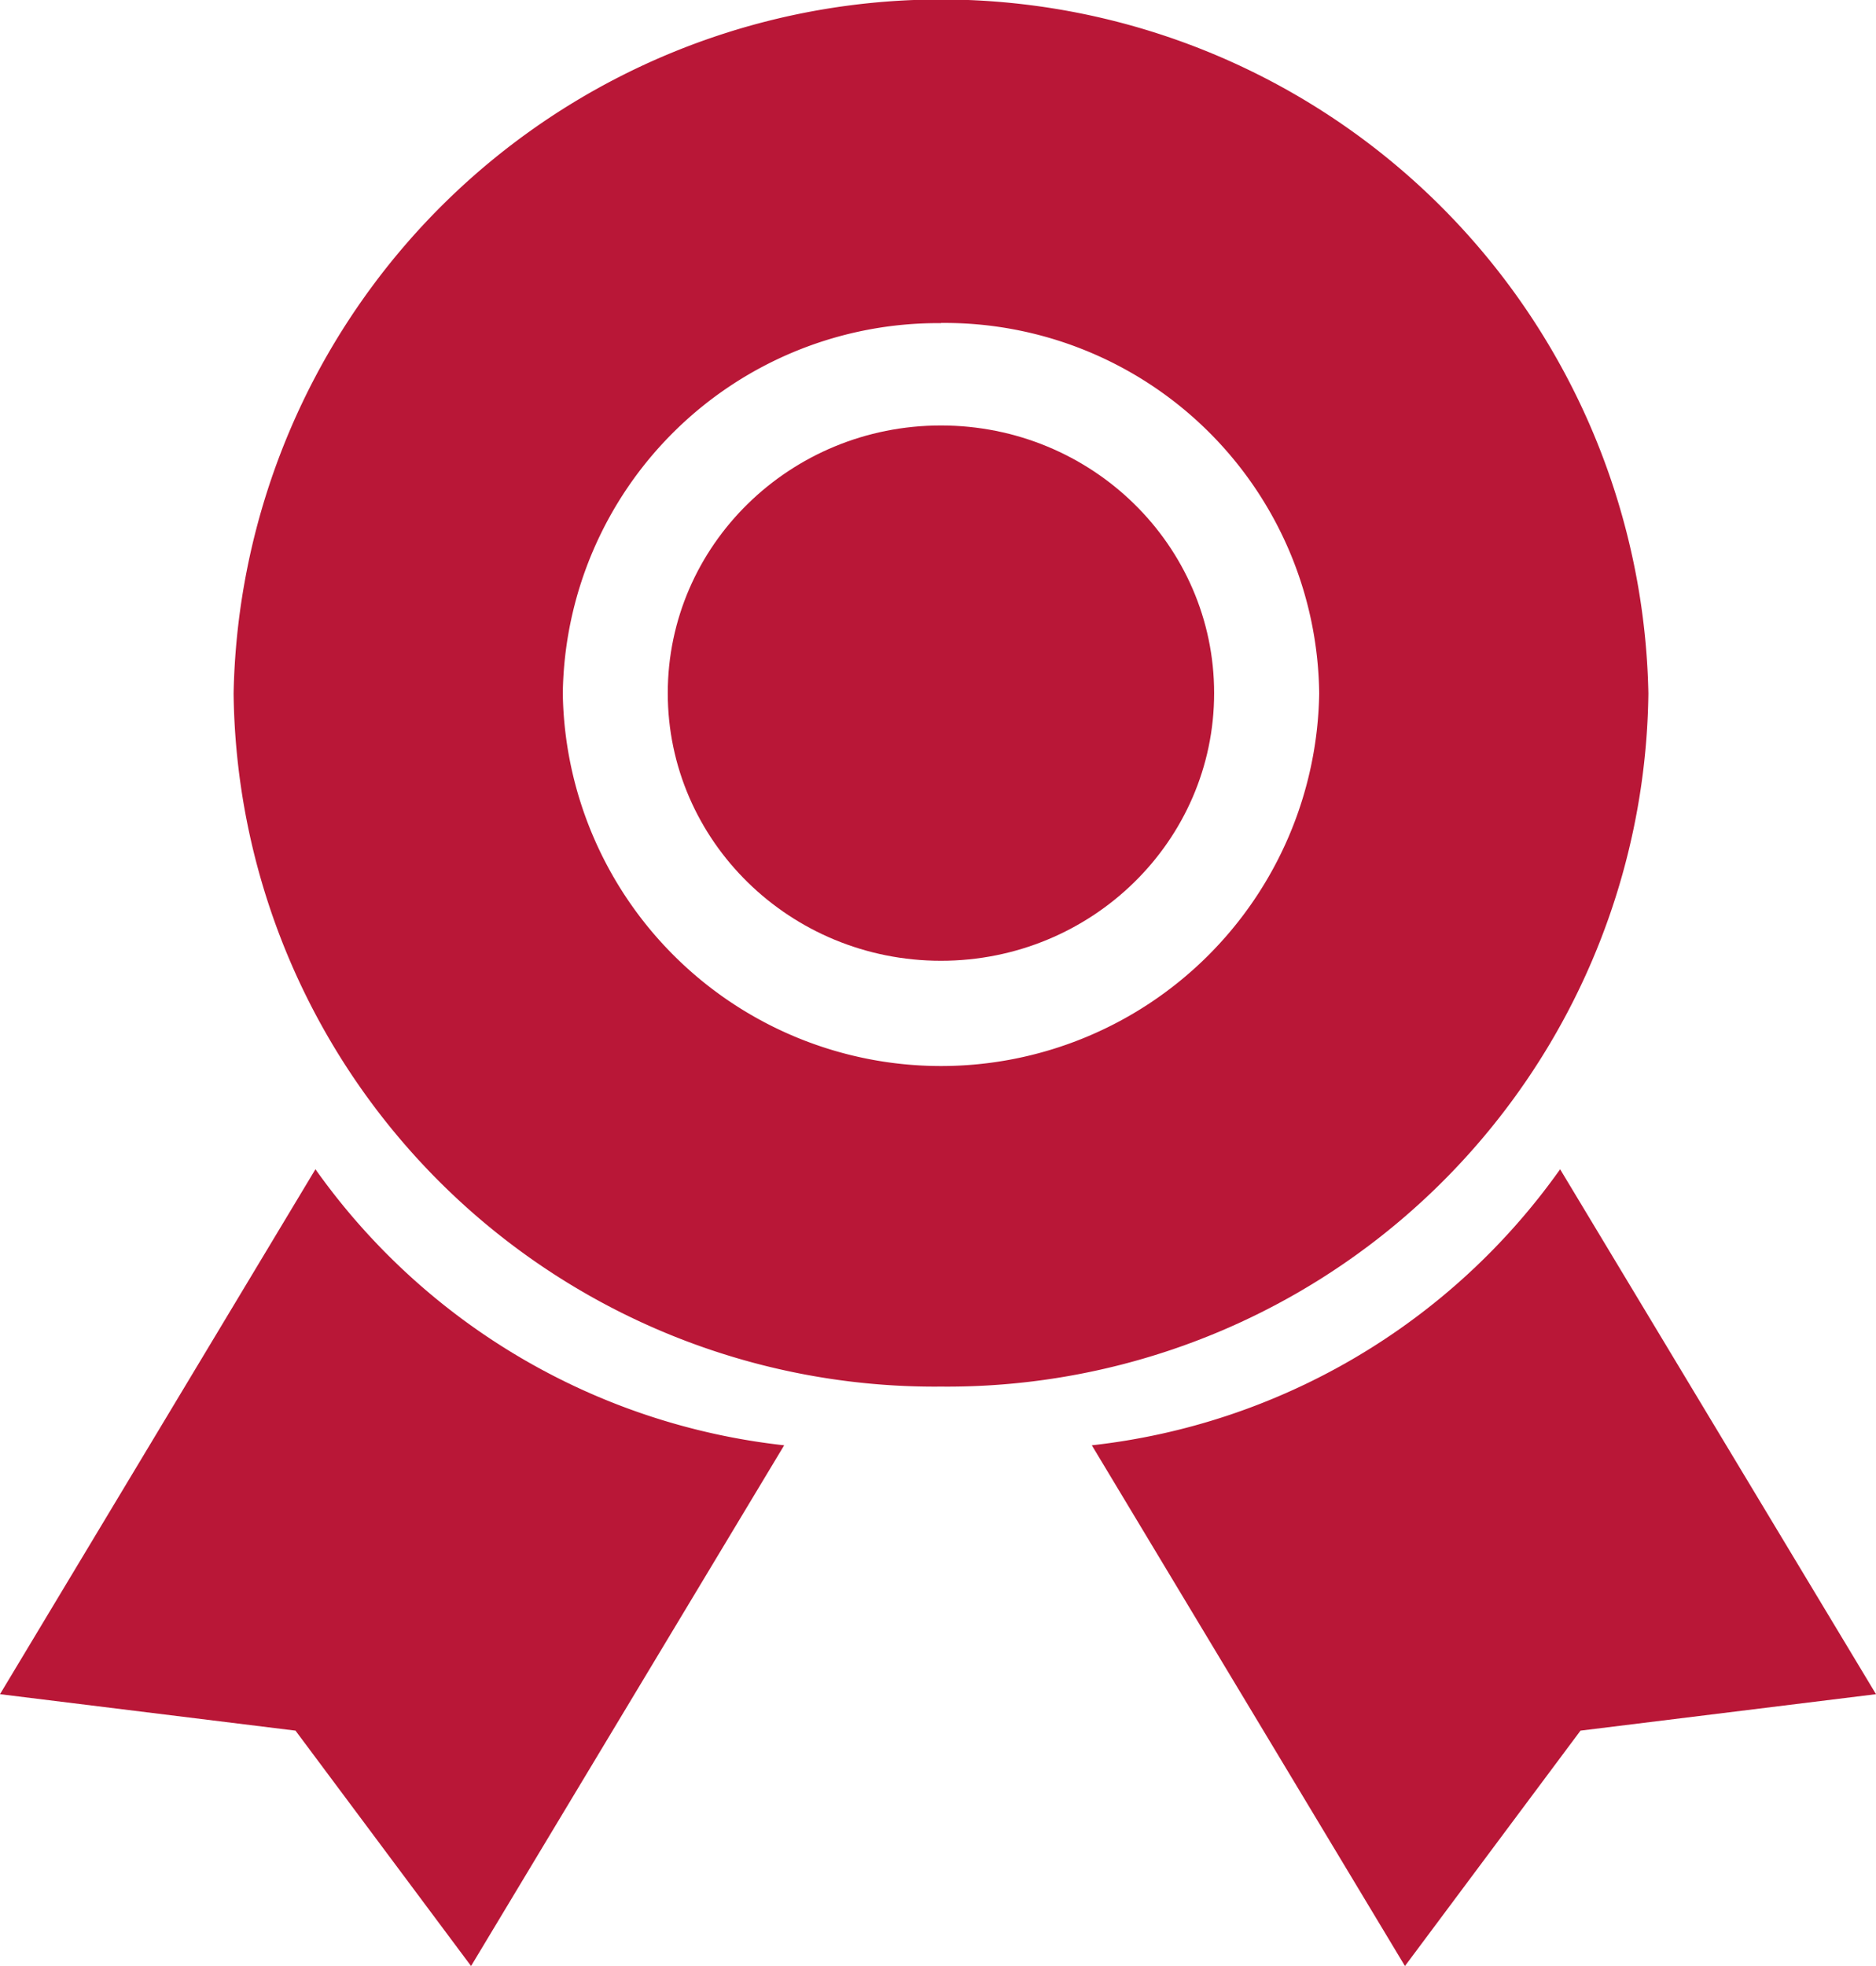
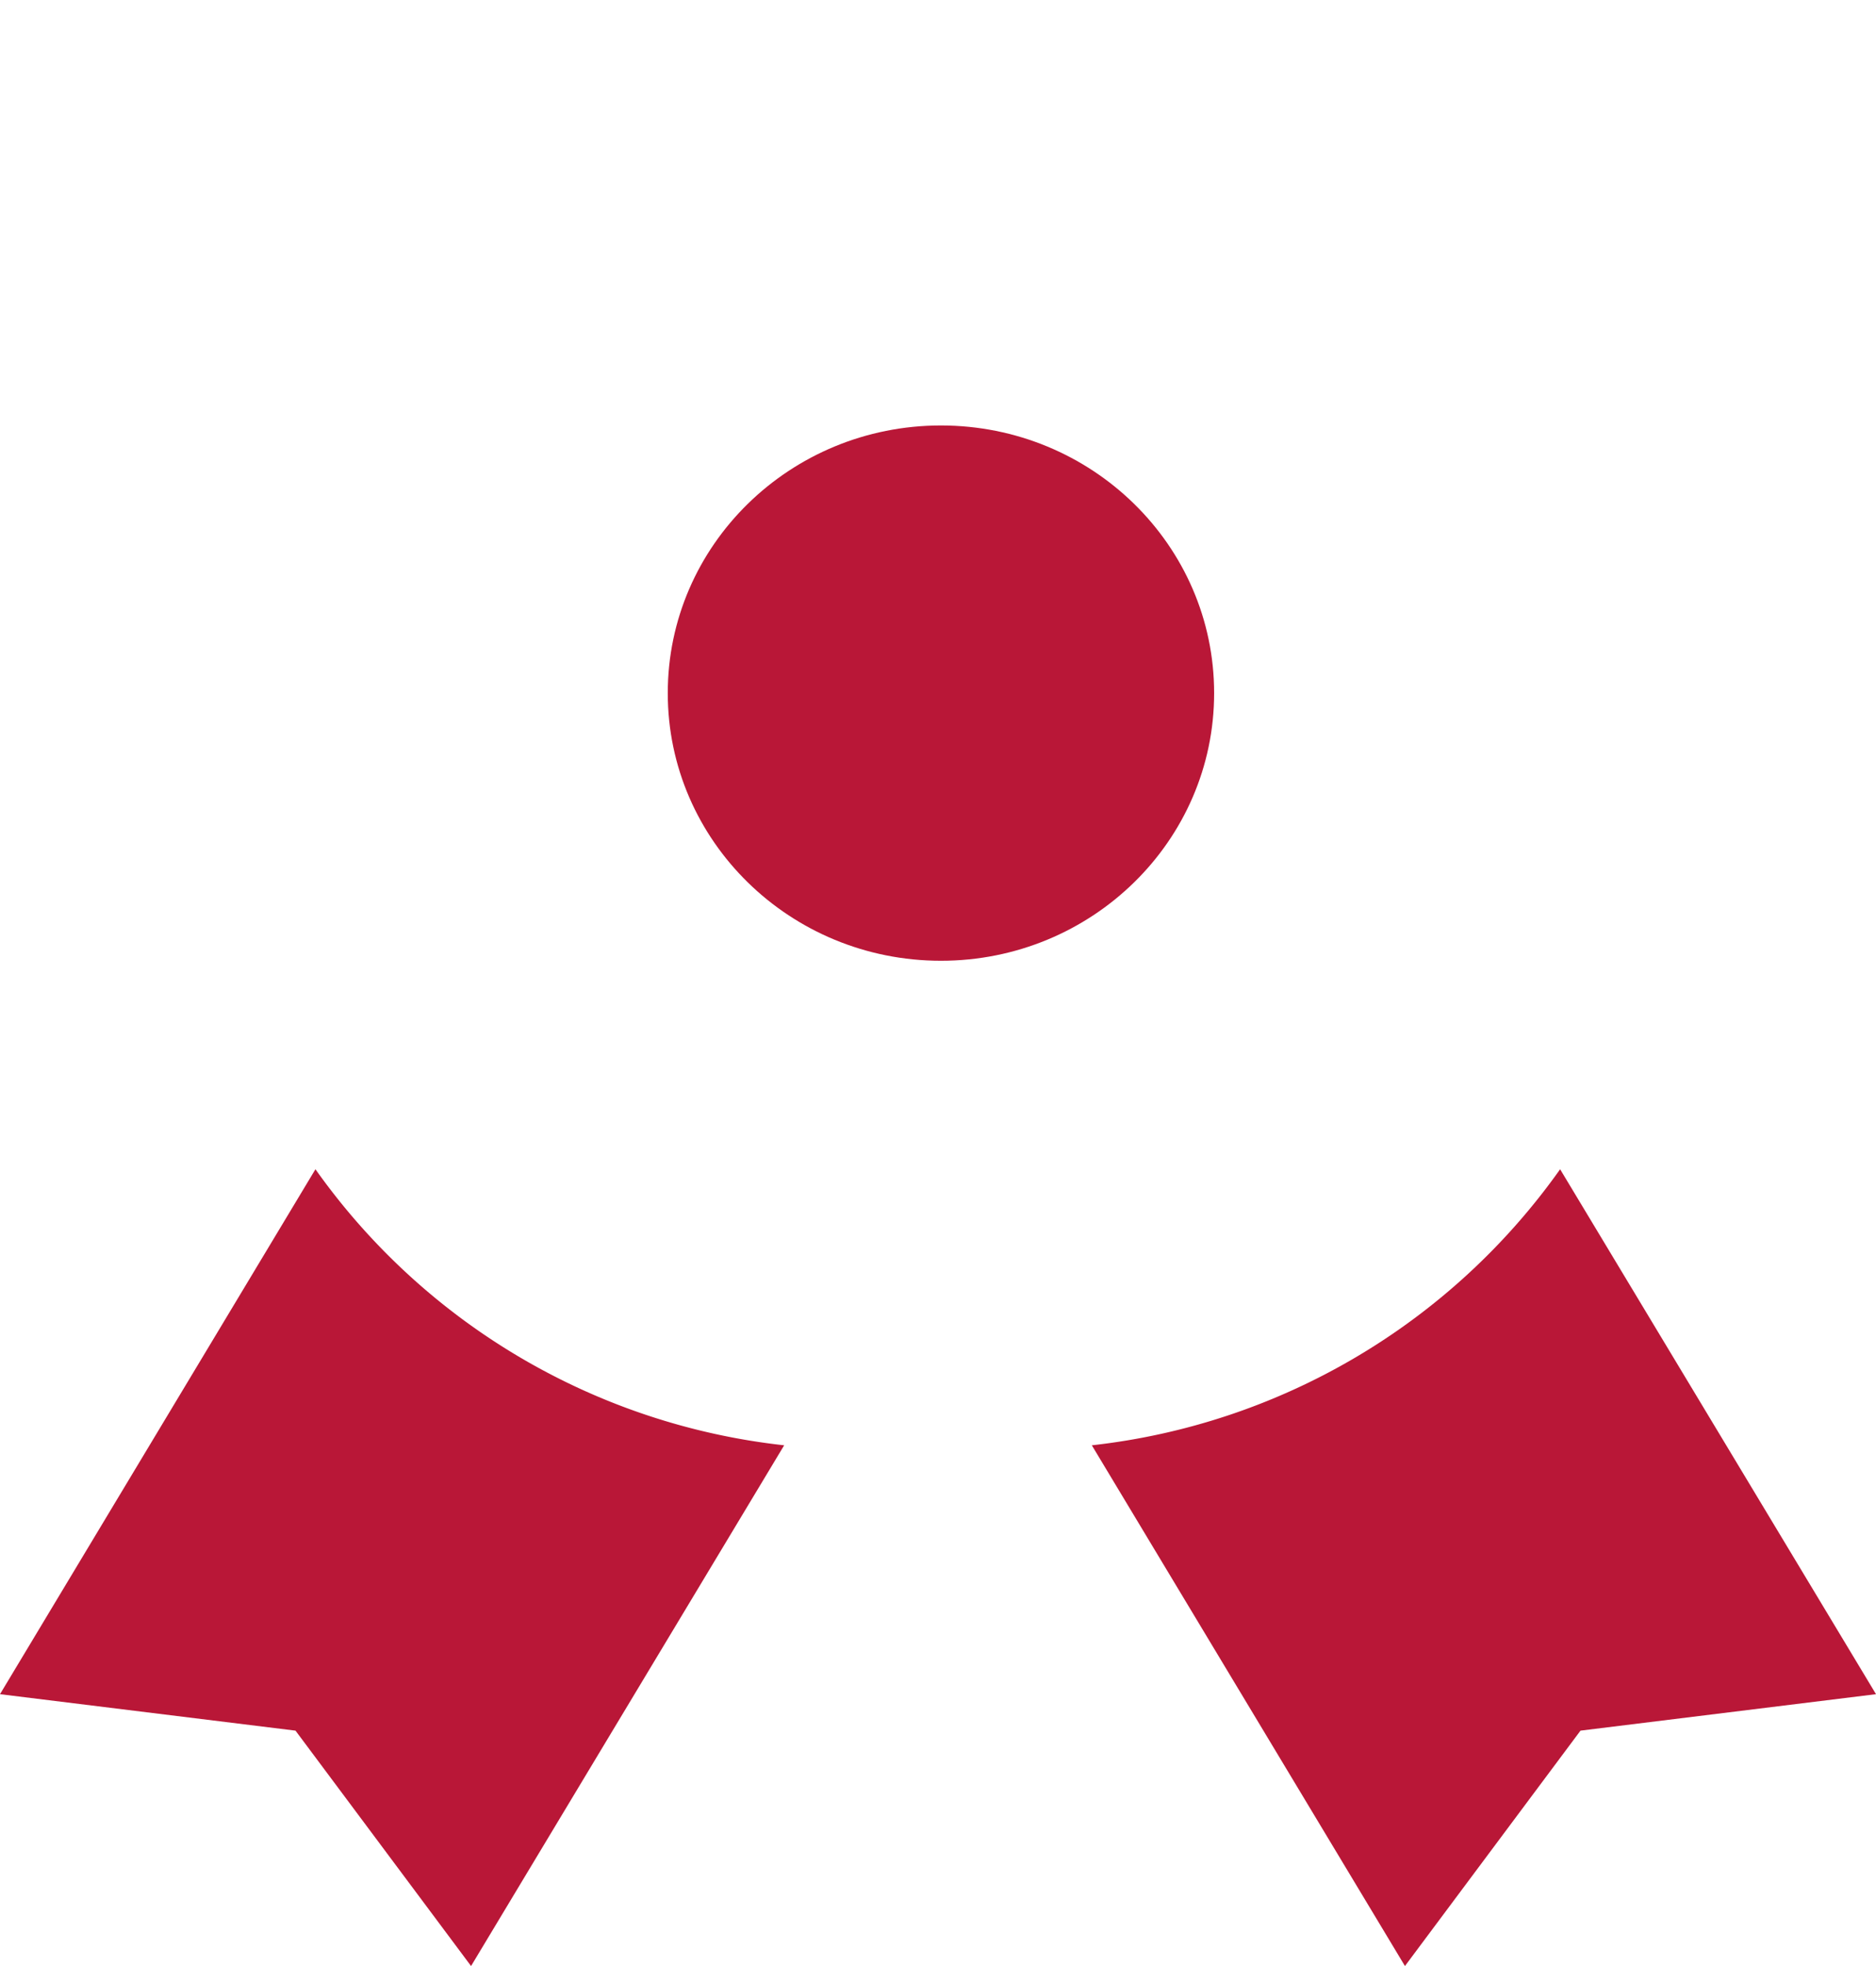
<svg xmlns="http://www.w3.org/2000/svg" width="21" height="22" viewBox="0 0 21 22">
  <g id="Group_50" data-name="Group 50" transform="translate(0)">
-     <path id="Path_86" data-name="Path 86" d="M84.218,15.516A7.849,7.849,0,0,1,76.3,7.76a7.92,7.92,0,0,1,15.837,0A7.85,7.85,0,0,1,84.218,15.516Zm0-11.9A4.2,4.2,0,0,0,79.985,7.76a4.234,4.234,0,0,0,8.467,0A4.193,4.193,0,0,0,84.218,3.614Z" transform="translate(-73.685)" fill="#b91737" />
    <ellipse id="Ellipse_4" data-name="Ellipse 4" cx="3.058" cy="2.995" rx="3.058" ry="2.995" transform="translate(7.475 4.761)" fill="#b91737" />
    <path id="Path_87" data-name="Path 87" d="M20.231,304.5,16.7,310.374l3.308.408,1.965,2.634,3.505-5.827A7.431,7.431,0,0,1,20.231,304.5Z" transform="translate(-16.7 -291.416)" fill="#b91737" />
-     <path id="Path_88" data-name="Path 88" d="M300.542,304.5l3.536,5.874-3.308.408-1.965,2.634-3.505-5.827A7.431,7.431,0,0,0,300.542,304.5Z" transform="translate(-283.078 -291.416)" fill="#b91737" />
+     <path id="Path_88" data-name="Path 88" d="M300.542,304.5l3.536,5.874-3.308.408-1.965,2.634-3.505-5.827A7.431,7.431,0,0,0,300.542,304.5" transform="translate(-283.078 -291.416)" fill="#b91737" />
  </g>
</svg>